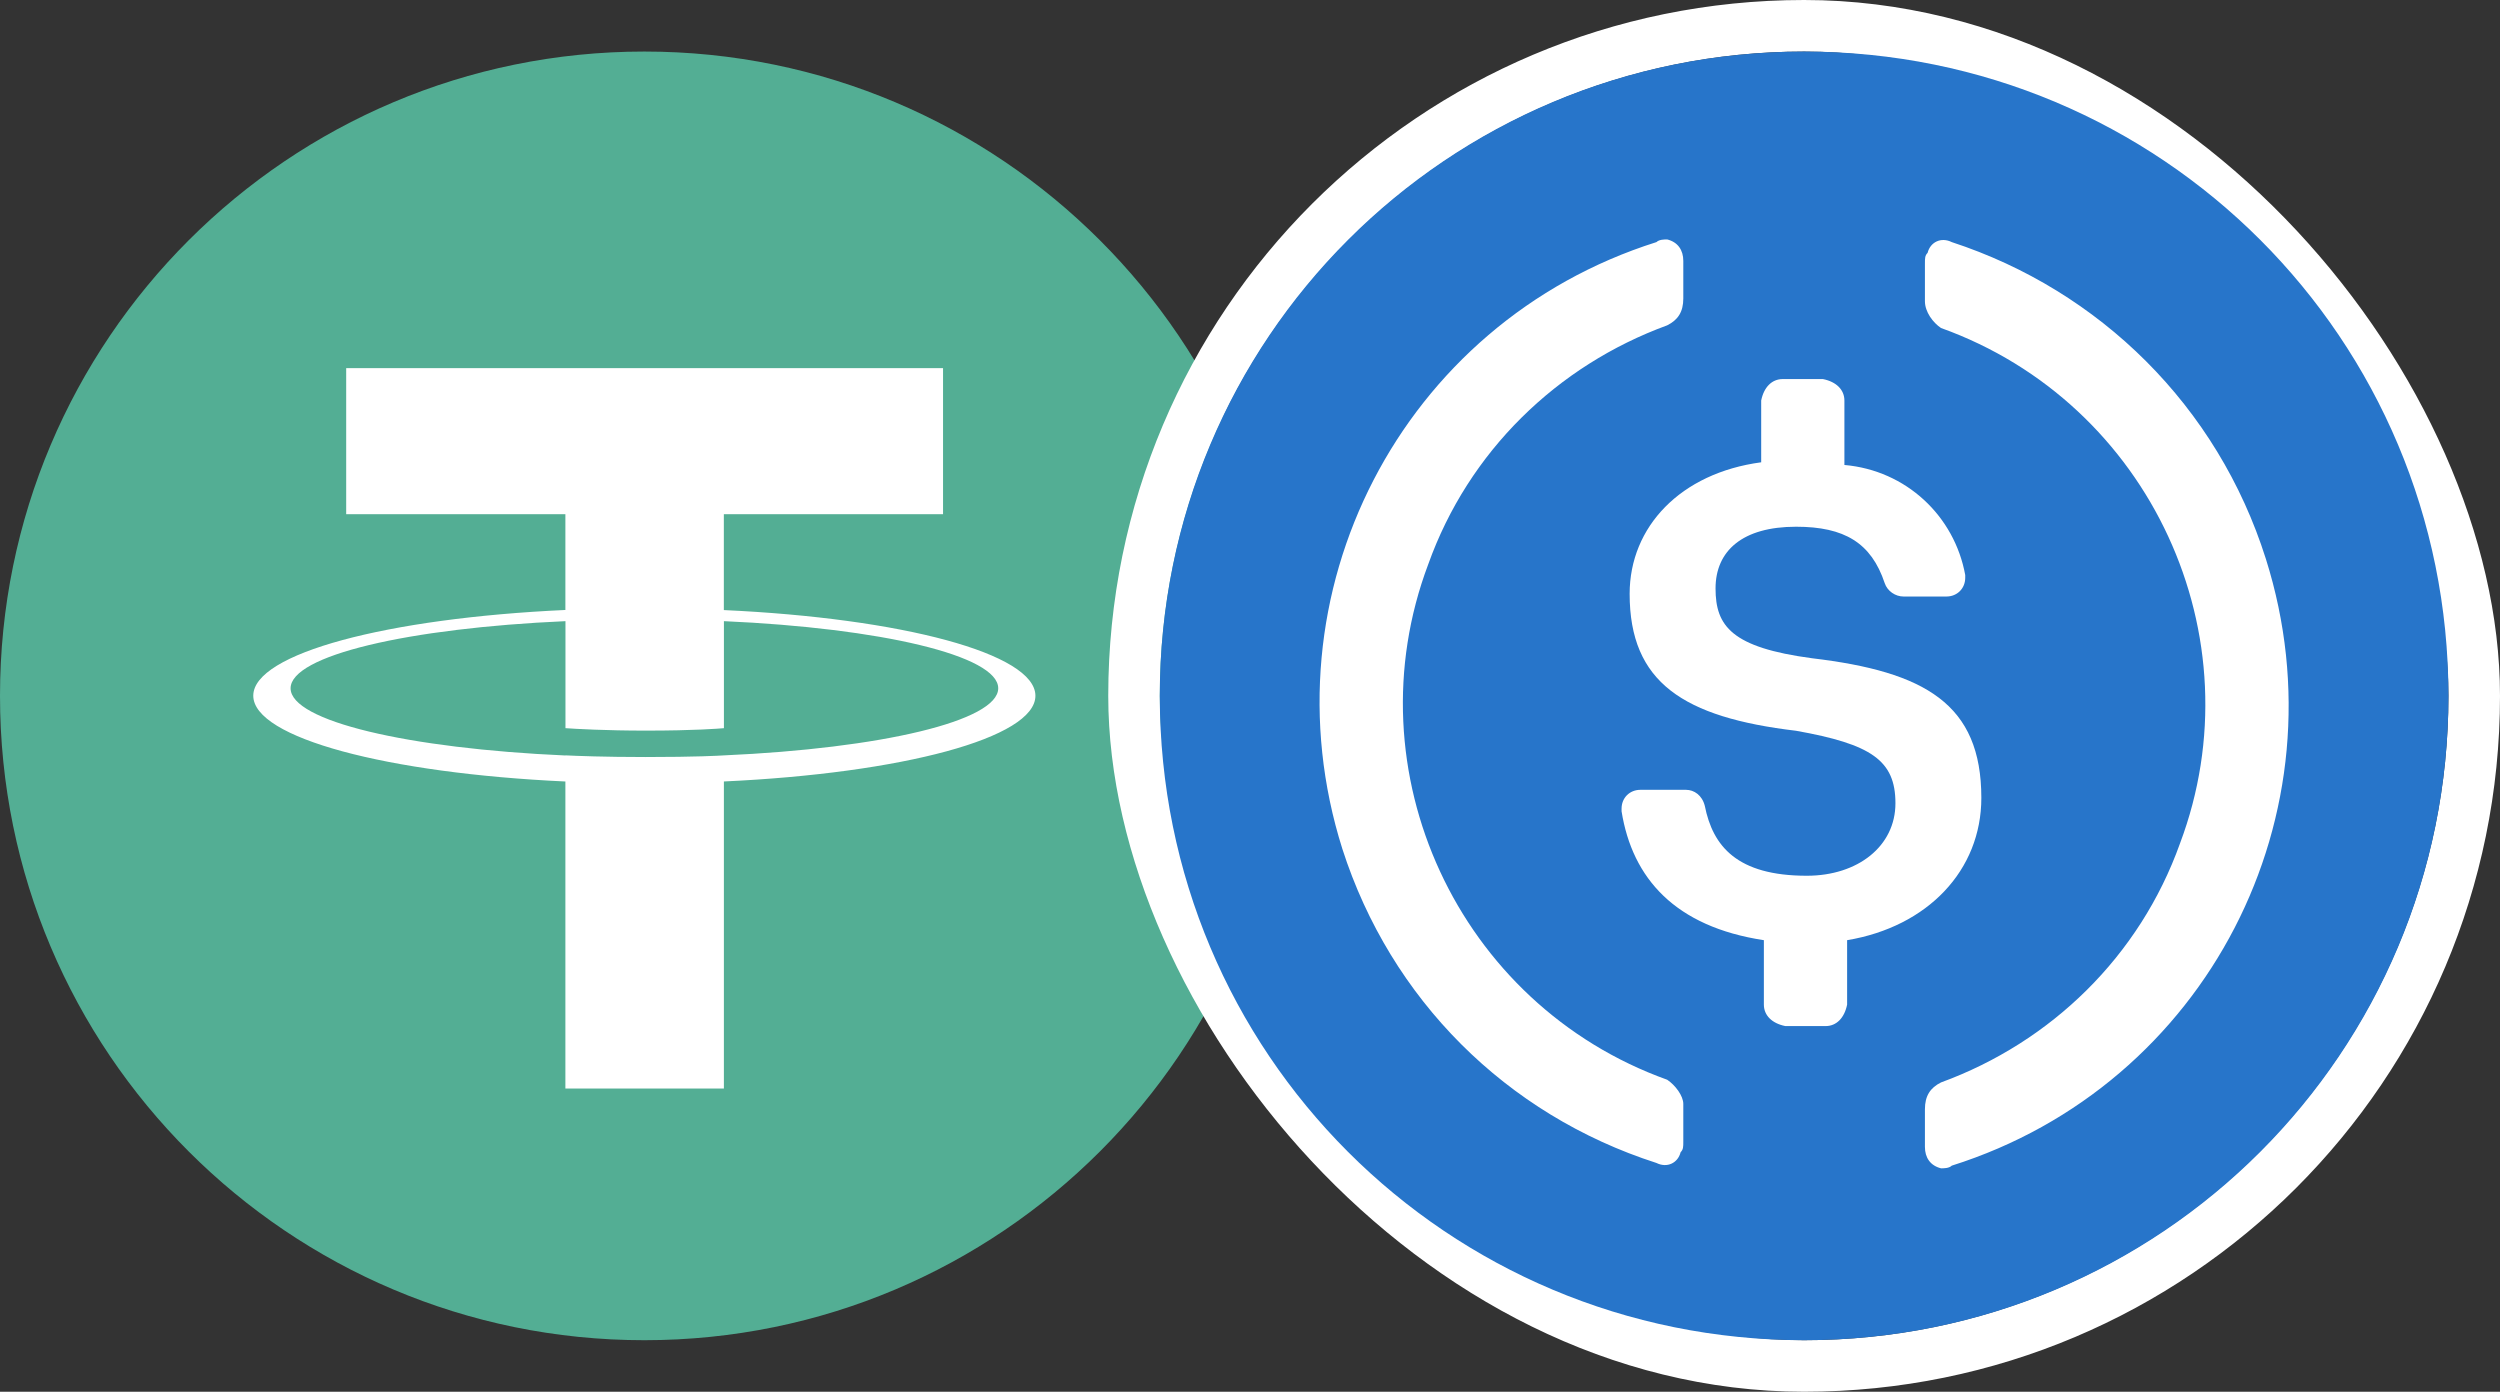
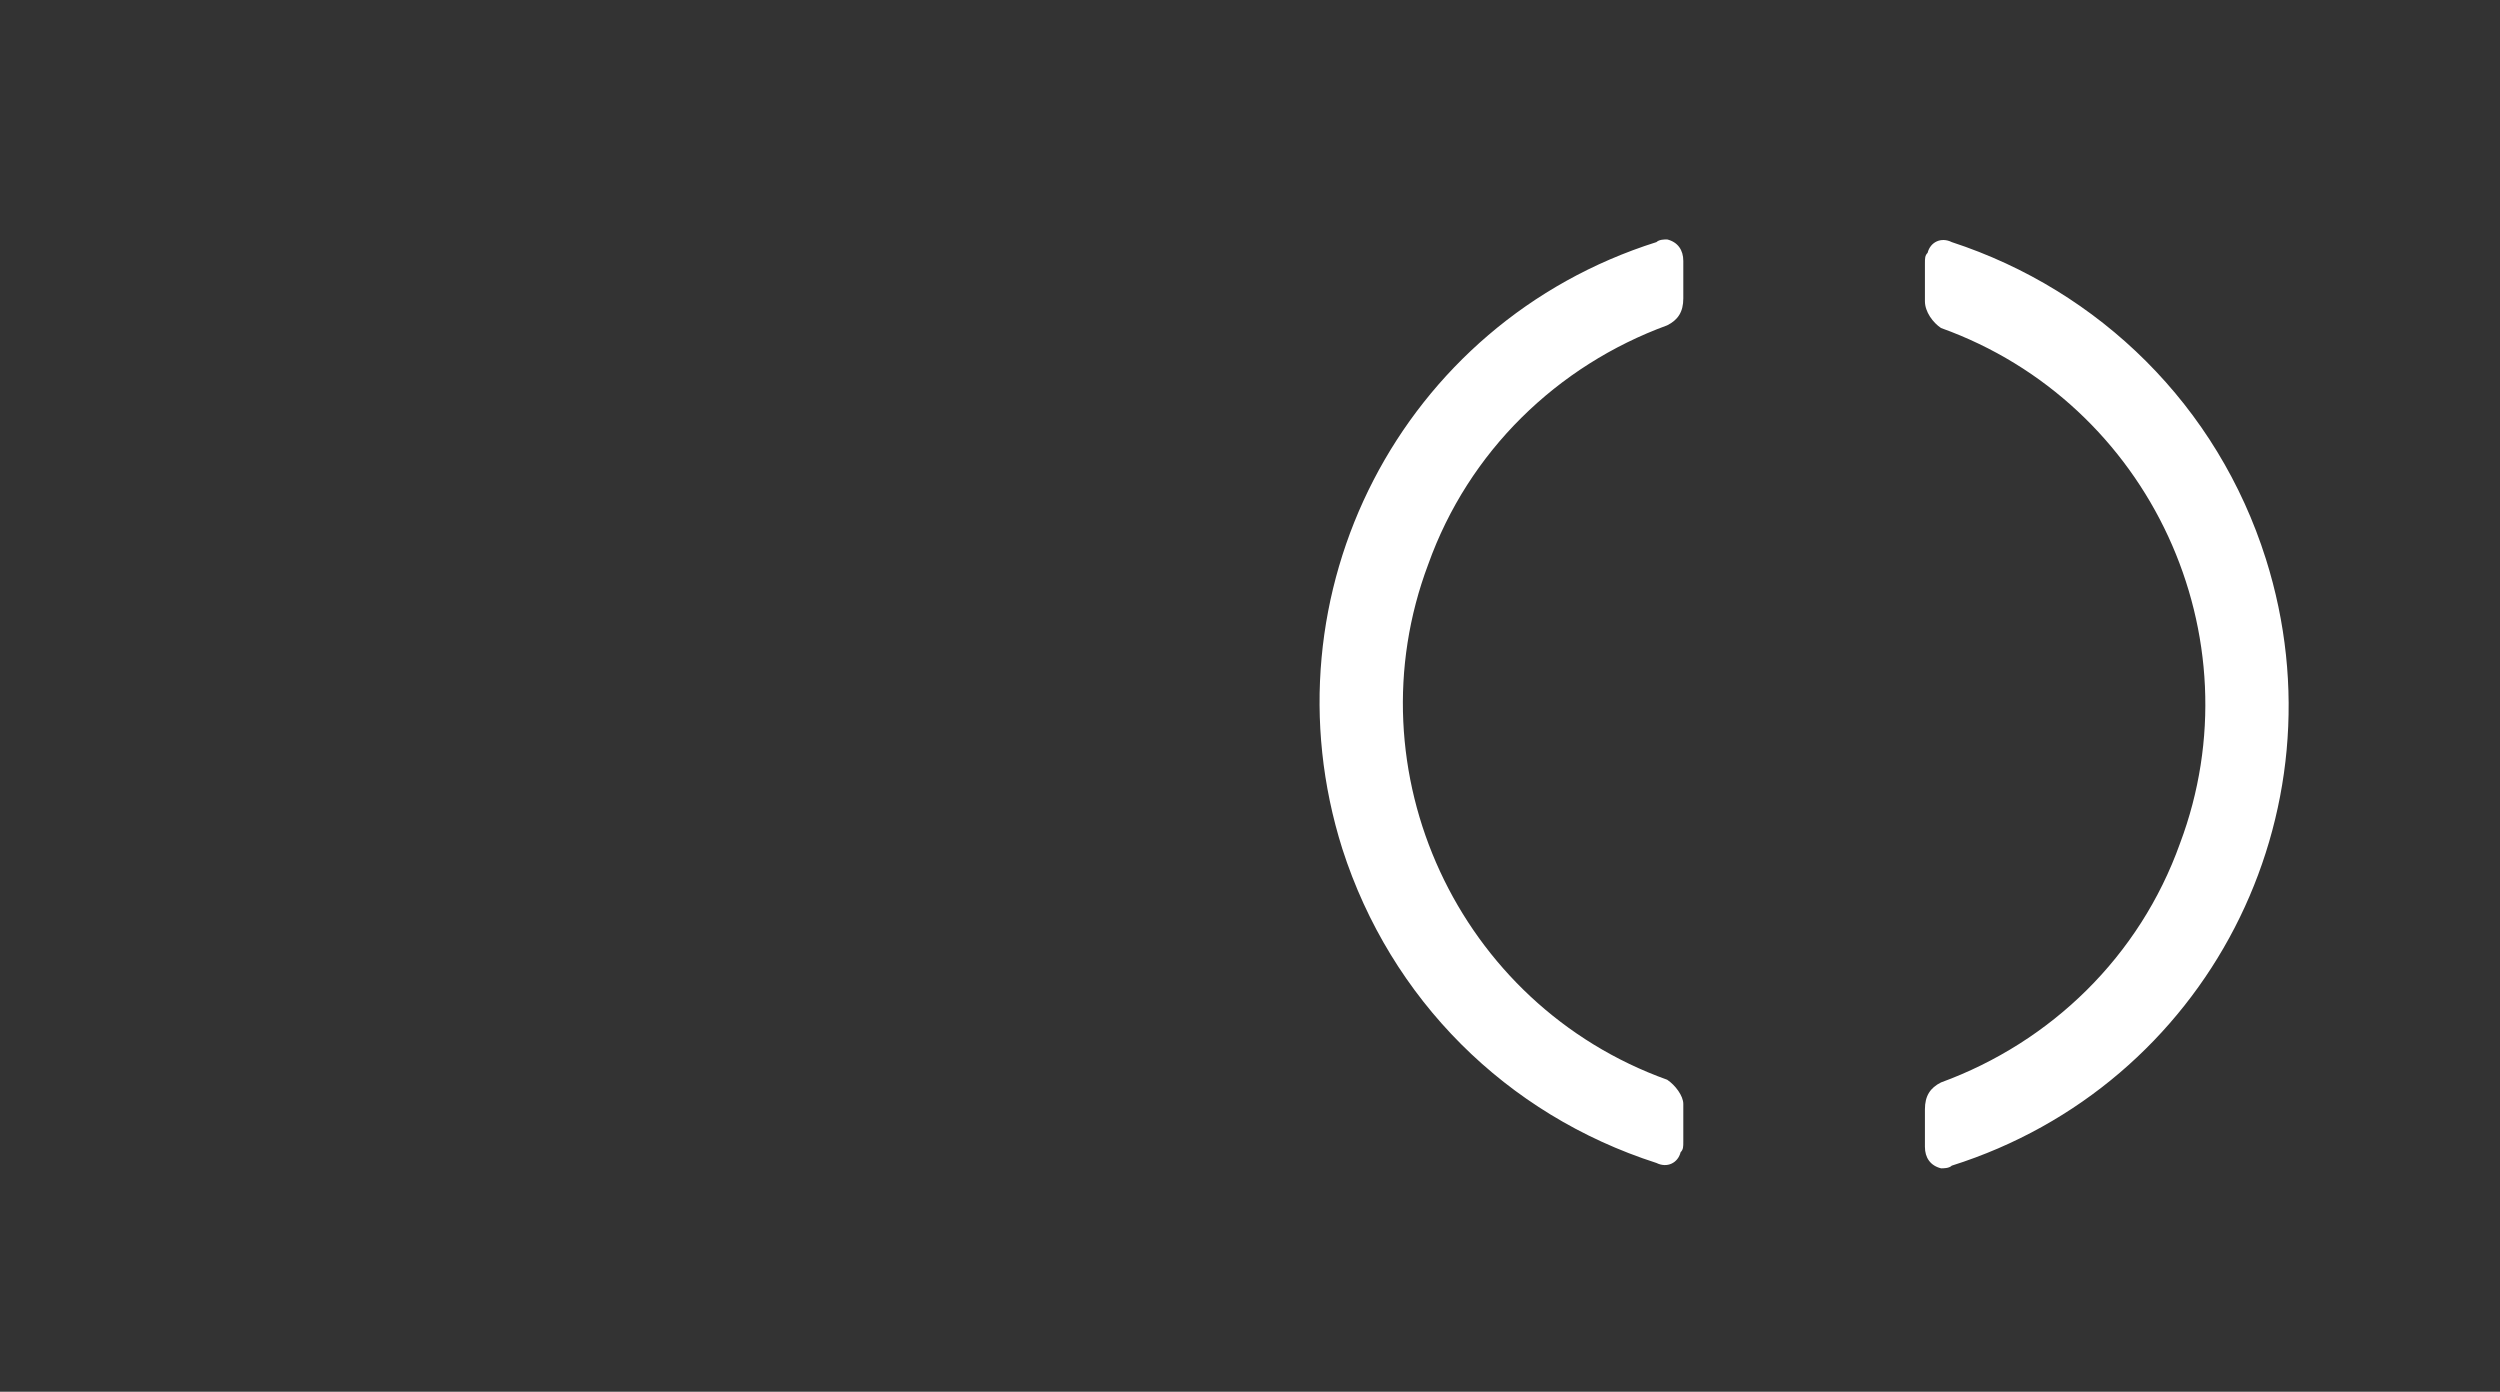
<svg xmlns="http://www.w3.org/2000/svg" width="97" height="54" viewBox="0 0 97 54" fill="none">
  <rect x="0" y="0" width="97" height="54" fill="#333333" stroke="none" />
  <g clip-path="url(#clip0_1971_773)">
-     <path d="M25 2C38.806 2 50 13.194 50 27C50 40.806 38.806 52 25 52C11.194 52 0 40.809 0 27C0 13.191 11.192 2 25 2Z" fill="#53AE94" />
    <path d="M28.085 23.67V19.951H36.59V14.284H13.432V19.951H21.937V23.667C15.025 23.984 9.827 25.353 9.827 26.993C9.827 28.633 15.027 30.002 21.937 30.322V42.234H28.087V30.321C34.987 30.002 40.174 28.634 40.174 26.996C40.174 25.357 34.987 23.989 28.087 23.671M28.087 29.312V29.309C27.914 29.32 27.022 29.373 25.037 29.373C23.45 29.373 22.334 29.328 21.94 29.308V29.313C15.833 29.042 11.275 27.979 11.275 26.706C11.275 25.434 15.834 24.372 21.94 24.101V28.253C22.34 28.281 23.484 28.348 25.063 28.348C26.96 28.348 27.913 28.269 28.088 28.253V24.101C34.183 24.372 38.731 25.437 38.731 26.705C38.731 27.973 34.181 29.038 28.088 29.309" fill="white" />
  </g>
-   <rect x="44" y="1" width="52" height="52" rx="26" stroke="white" stroke-width="2" />
-   <path d="M70 52C83.854 52 95 40.854 95 27C95 13.146 83.854 2 70 2C56.146 2 45 13.146 45 27C45 40.854 56.146 52 70 52Z" fill="#2775CA" />
-   <path d="M76.876 30.958C76.876 27.312 74.688 26.062 70.313 25.541C67.188 25.125 66.563 24.291 66.563 22.833C66.563 21.375 67.605 20.437 69.688 20.437C71.563 20.437 72.605 21.062 73.126 22.625C73.23 22.937 73.543 23.145 73.855 23.145H75.522C75.938 23.145 76.251 22.833 76.251 22.416V22.312C75.834 20.02 73.959 18.25 71.563 18.041V15.541C71.563 15.125 71.251 14.812 70.73 14.708H69.168C68.751 14.708 68.438 15.021 68.334 15.541V17.937C65.209 18.354 63.23 20.437 63.23 23.041C63.23 26.479 65.313 27.833 69.688 28.354C72.605 28.875 73.543 29.5 73.543 31.166C73.543 32.833 72.084 33.979 70.105 33.979C67.397 33.979 66.459 32.833 66.147 31.27C66.043 30.854 65.73 30.645 65.418 30.645H63.647C63.23 30.645 62.917 30.958 62.917 31.375V31.479C63.334 34.083 65.001 35.958 68.438 36.479V38.979C68.438 39.395 68.751 39.708 69.272 39.812H70.834C71.251 39.812 71.563 39.5 71.668 38.979V36.479C74.793 35.958 76.876 33.77 76.876 30.958Z" fill="white" />
  <path d="M64.687 41.894C56.562 38.977 52.395 29.915 55.416 21.894C56.979 17.519 60.416 14.186 64.687 12.623C65.104 12.415 65.312 12.102 65.312 11.582V10.123C65.312 9.707 65.104 9.394 64.687 9.29C64.583 9.29 64.375 9.29 64.27 9.394C54.375 12.519 48.958 23.04 52.083 32.936C53.958 38.769 58.437 43.248 64.27 45.123C64.687 45.331 65.104 45.123 65.208 44.706C65.312 44.602 65.312 44.498 65.312 44.29V42.831C65.312 42.519 65 42.102 64.687 41.894ZM75.729 9.394C75.312 9.186 74.895 9.394 74.791 9.811C74.687 9.915 74.687 10.019 74.687 10.227V11.686C74.687 12.102 75 12.519 75.312 12.727C83.437 15.644 87.604 24.706 84.583 32.727C83.02 37.102 79.583 40.436 75.312 41.998C74.895 42.206 74.687 42.519 74.687 43.04V44.498C74.687 44.915 74.895 45.227 75.312 45.331C75.416 45.331 75.625 45.331 75.729 45.227C85.625 42.102 91.041 31.581 87.916 21.686C86.041 15.748 81.458 11.269 75.729 9.394Z" fill="white" />
  <defs>
    <clipPath id="clip0_1971_773">
-       <rect width="50" height="50" fill="white" transform="translate(0 2)" />
-     </clipPath>
+       </clipPath>
  </defs>
</svg>